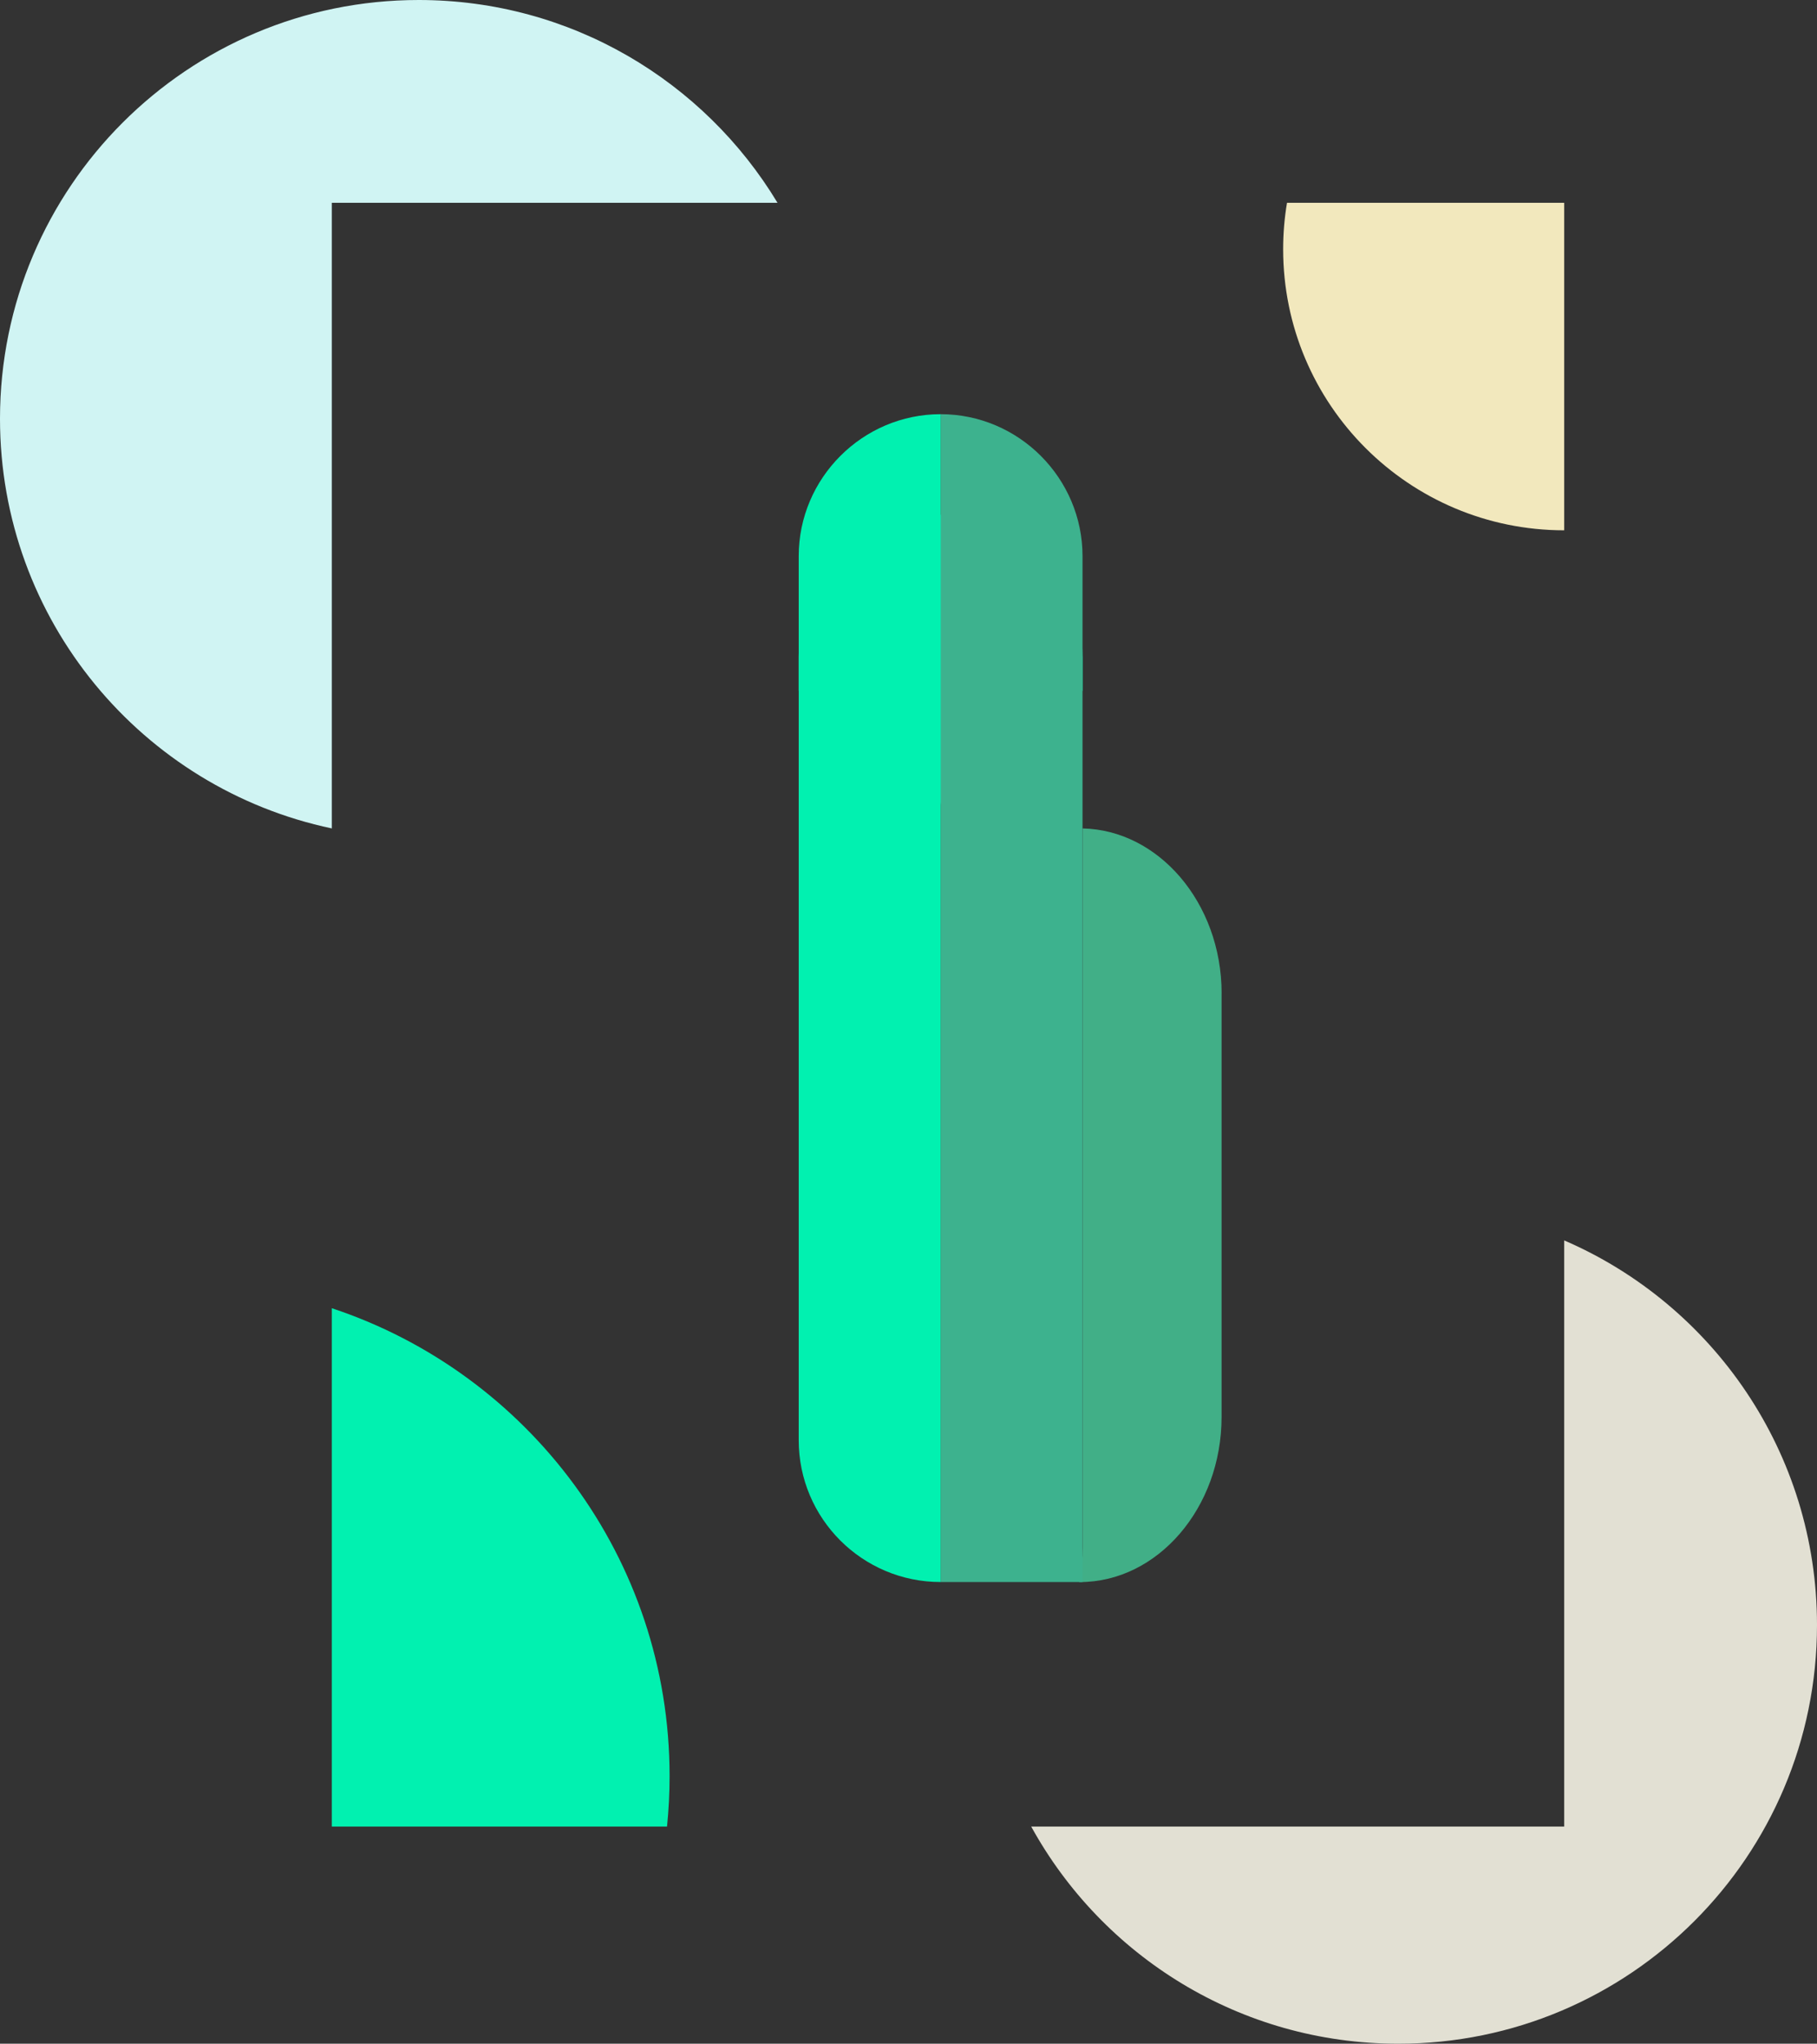
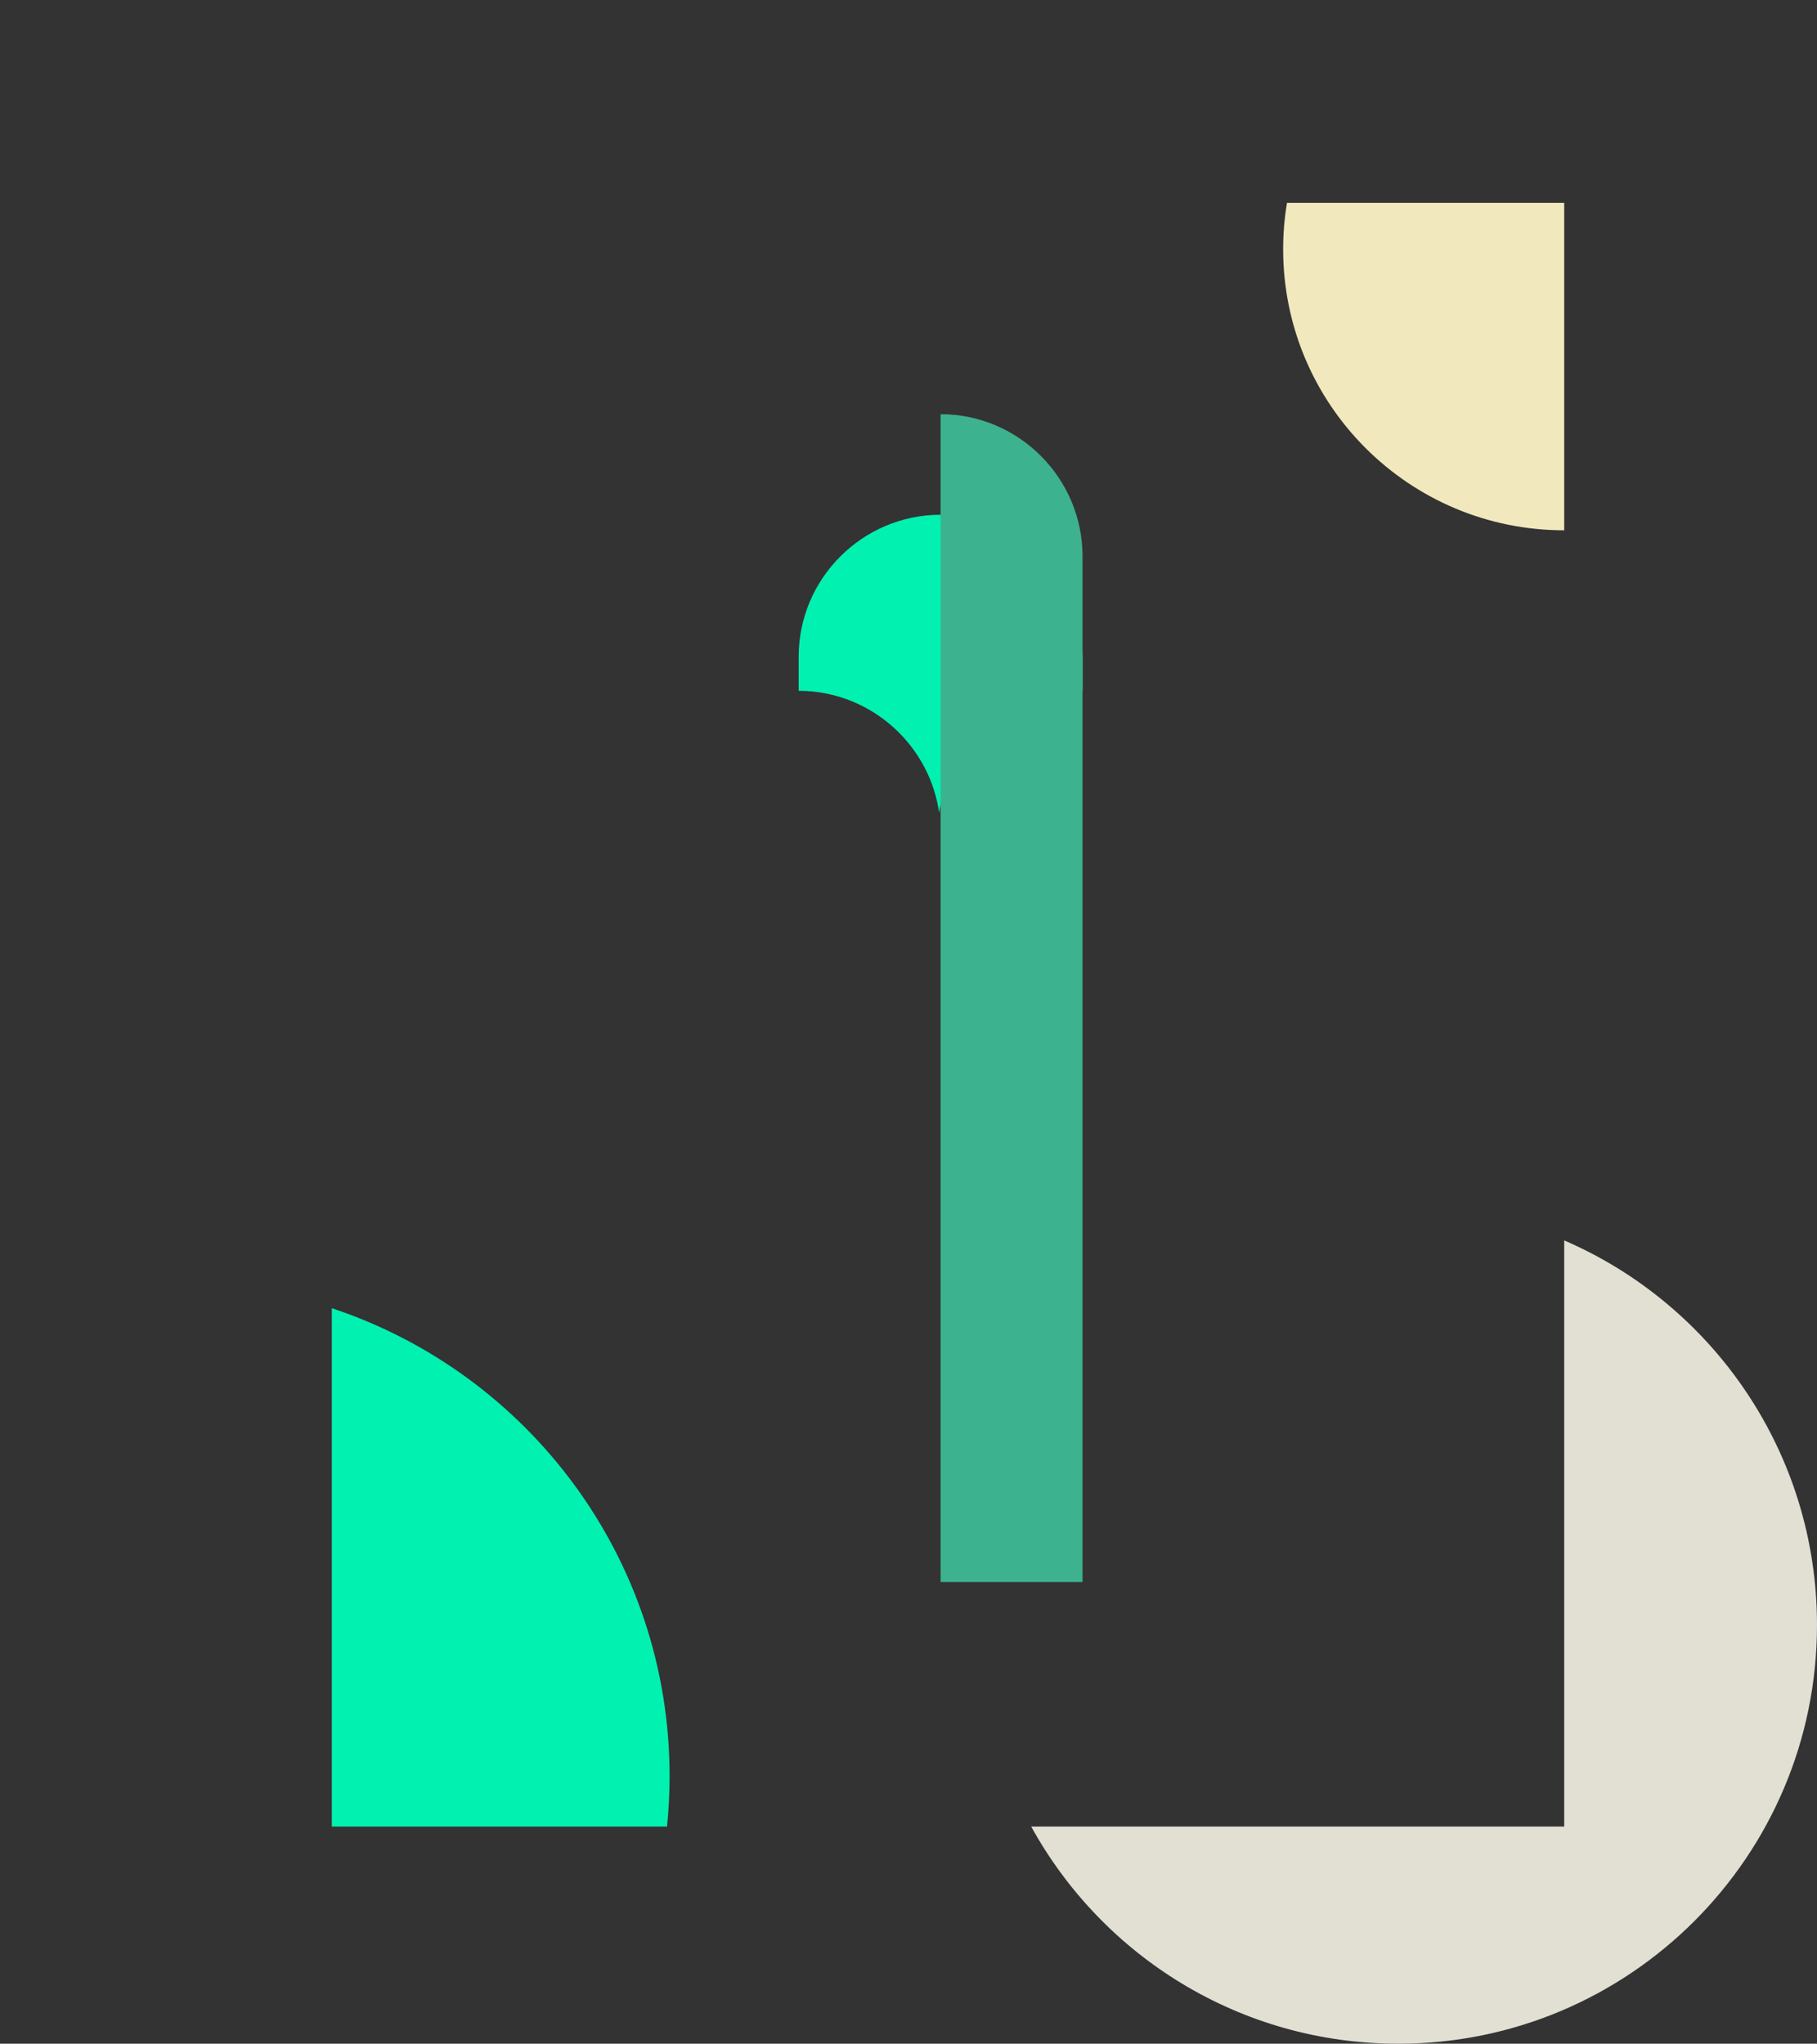
<svg xmlns="http://www.w3.org/2000/svg" id="Layer_2" viewBox="0 0 362.62 407.82">
  <rect x="0" y="0" width="362.62" height="407.82" fill="#333333" stroke="none" />
  <defs>
    <style>      .cls-1 {        fill: #41af87;      }      .cls-2 {        fill: #f2e8bd;      }      .cls-3 {        fill: #d0f4f3;      }      .cls-4 {        fill: #e2e0d3;      }      .cls-5 {        fill: #3db28e;      }      .cls-6 {        fill: #01f1b0;      }    </style>
  </defs>
  <g id="Layer_1-2" data-name="Layer_1">
    <g>
      <path class="cls-4" d="M205.8,364.49h106.37v-116.97c29.68,12.82,50.45,42.35,50.45,76.74,0,46.15-37.41,83.56-83.56,83.56-31.57,0-59.04-17.5-73.26-43.33Z" />
-       <path class="cls-6" d="M66.22,364.49v-103.44c39.16,12.97,67.41,49.87,67.41,93.38,0,3.4-.18,6.75-.51,10.06h-66.9Z" />
-       <path class="cls-3" d="M0,83.56C0,37.41,37.41,0,83.56,0c30.39,0,56.98,16.22,71.61,40.47h-88.95v124.84C28.39,157.33,0,123.76,0,83.56Z" />
+       <path class="cls-6" d="M66.22,364.49v-103.44c39.16,12.97,67.41,49.87,67.41,93.38,0,3.4-.18,6.75-.51,10.06h-66.9" />
      <path class="cls-2" d="M256.08,49.73c0-3.15.26-6.25.77-9.26h55.32v65.35c-30.98,0-56.09-25.11-56.09-56.09Z" />
      <path class="cls-6" d="M216.04,131.03v6.84c-.19-.02-.38-.02-.57-.02-14.24,0-26.1,10.64-28.04,24.36-.88-6.21-3.79-11.79-8.04-16.04-5.13-5.13-12.21-8.32-20-8.32v-6.82c0-15.57,12.74-28.31,28.31-28.31,7.79,0,14.87,3.19,20.01,8.32,5.13,5.13,8.32,12.21,8.32,20Z" />
-       <path class="cls-1" d="M243.79,198.22v84.54c0,18.12-12.75,32.94-28.31,32.94h-.09c.43-2.27.66-4.62.66-7.04v-143.35c7.56.16,14.42,3.83,19.43,9.65,5.13,5.97,8.32,14.21,8.32,23.26Z" />
      <path class="cls-5" d="M216.04,110.97v204.72h-28.32V82.65c7.79,0,14.87,3.19,20,8.32,5.13,5.14,8.32,12.22,8.32,20Z" />
-       <path class="cls-6" d="M187.72,82.65v233.04h0c-15.64,0-28.32-12.68-28.32-28.32V110.97c0-15.57,12.75-28.32,28.32-28.32Z" />
    </g>
  </g>
</svg>